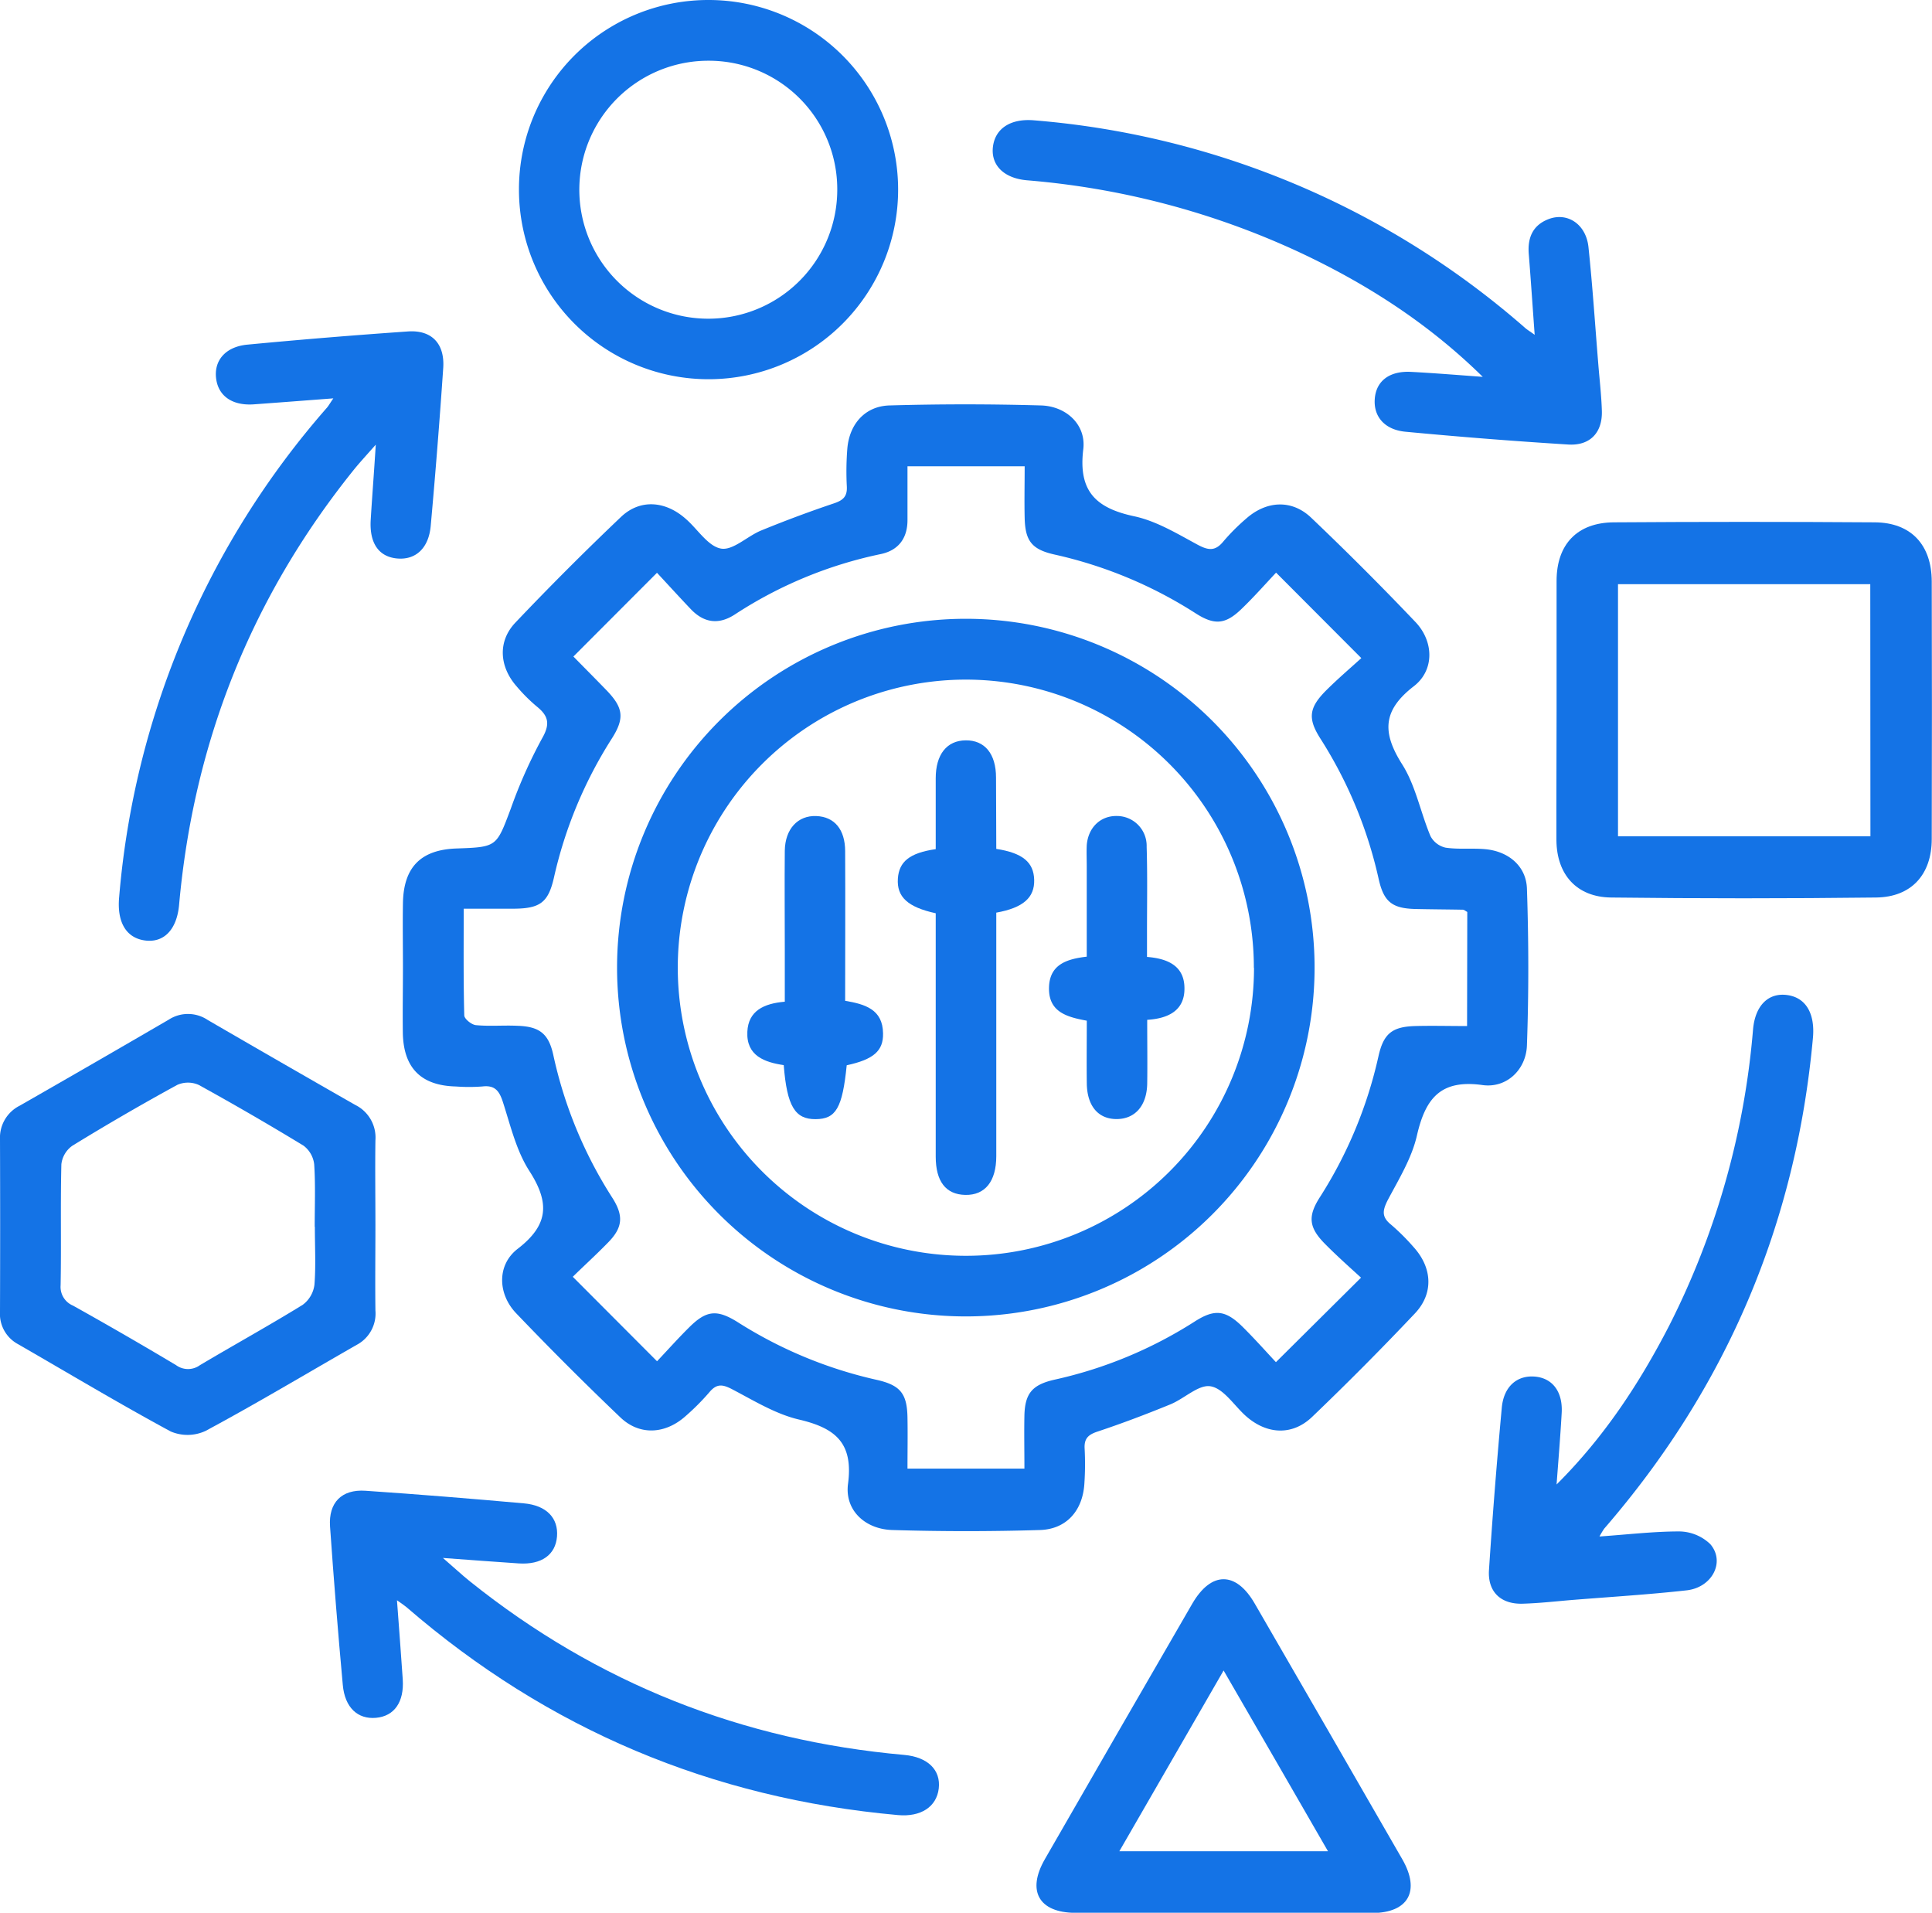
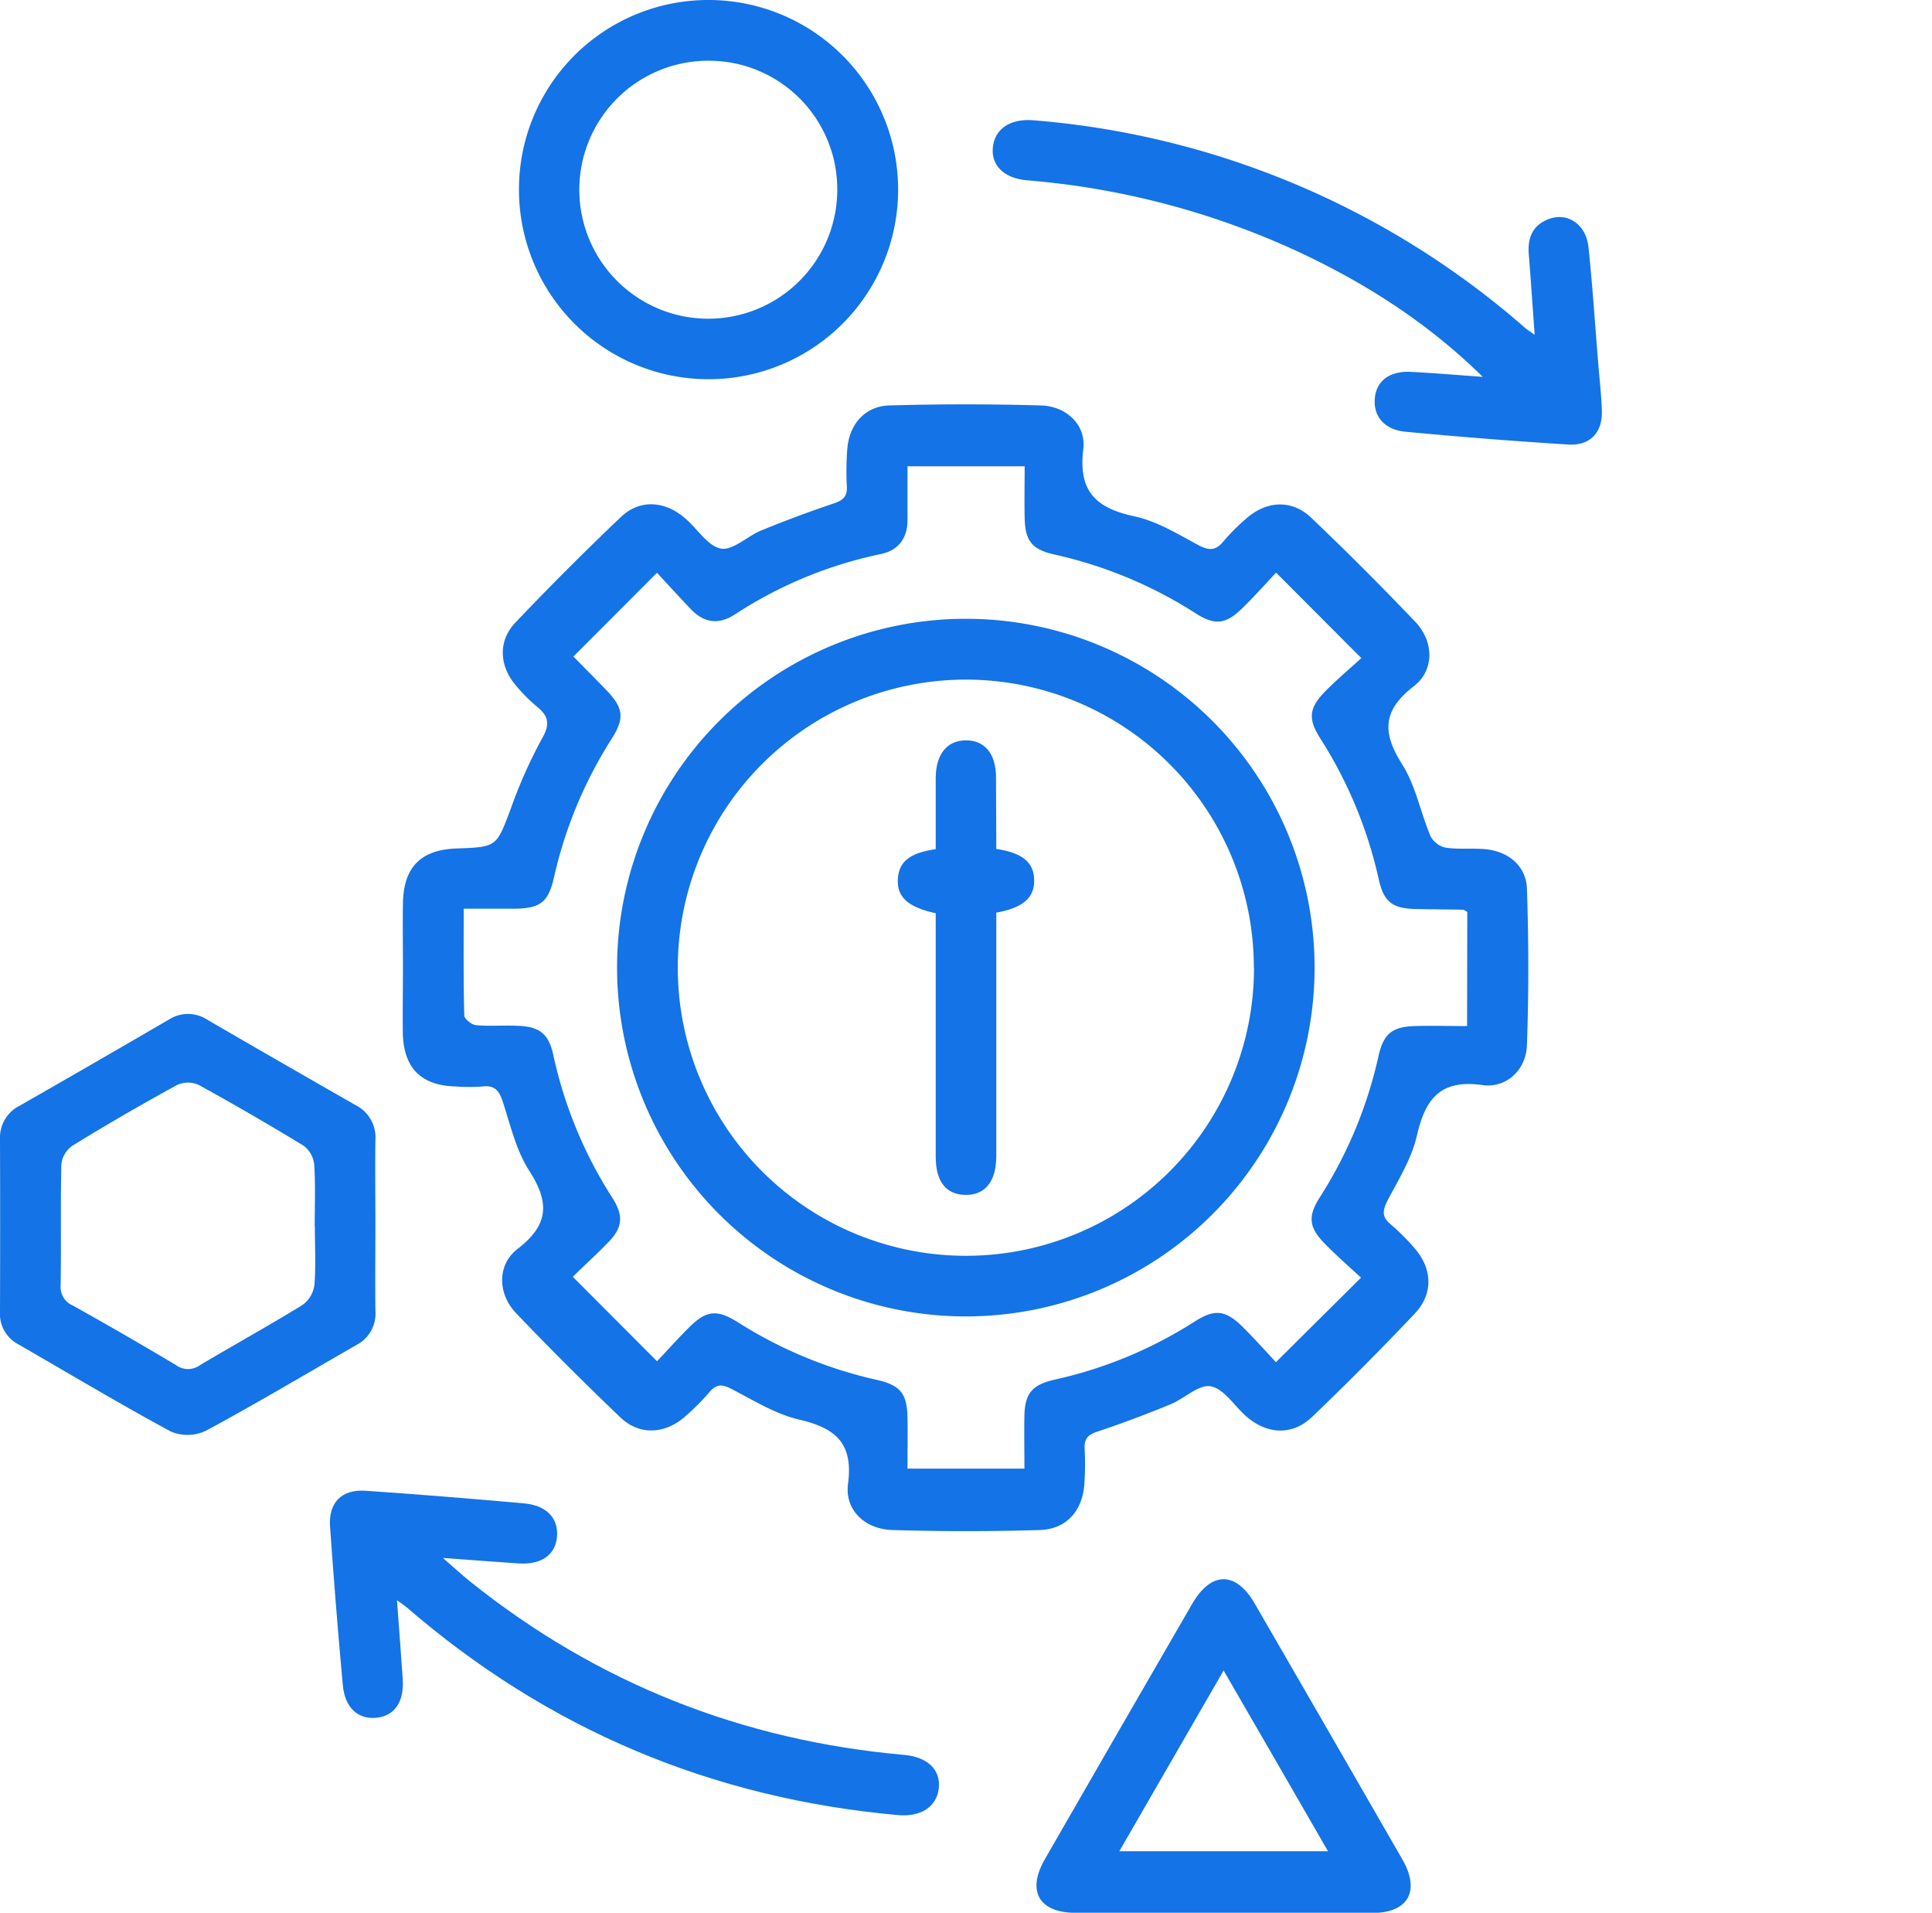
<svg xmlns="http://www.w3.org/2000/svg" viewBox="0 0 381.85 377.98">
  <defs>
    <style>.cls-1{fill:#1473e6;}</style>
  </defs>
  <g id="Layer_2" data-name="Layer 2">
    <g id="Layer_1-2" data-name="Layer 1">
      <path class="cls-1" d="M79.64,191.15c0-4.24-.07-8.49,0-12.73.14-7.09,3.56-10.51,10.6-10.75,8-.28,7.87-.33,10.7-7.83a96,96,0,0,1,6.24-14c1.61-2.83,1.18-4.4-1.09-6.23a33,33,0,0,1-4-4c-3.41-3.89-3.74-8.87-.24-12.56q10.19-10.73,20.9-20.91c3.79-3.59,8.81-3.17,12.84.44,2.3,2,4.36,5.39,6.93,5.83,2.37.4,5.19-2.47,7.95-3.59q7.08-2.9,14.33-5.34c1.82-.61,2.68-1.35,2.57-3.35a56.57,56.57,0,0,1,.1-7.48c.41-4.85,3.5-8.39,8.33-8.53q14.94-.43,29.92,0c5,.13,9,3.8,8.38,8.7-1,8.25,2.49,11.58,10.06,13.2,4.4.94,8.52,3.45,12.56,5.63,2.11,1.13,3.47,1.3,5.06-.64a40.59,40.59,0,0,1,4.49-4.5c4-3.56,9-3.87,12.84-.24q10.57,10.06,20.64,20.64c3.63,3.8,3.82,9.51-.32,12.7-6.19,4.78-6.27,9.16-2.3,15.43,2.67,4.21,3.62,9.49,5.6,14.19a4.48,4.48,0,0,0,3,2.28c2.57.38,5.24.06,7.84.3,4.53.42,8.06,3.3,8.22,7.77.35,10.33.37,20.69,0,31-.16,4.77-4,8.51-8.79,7.84-8.24-1.15-11.24,2.6-12.93,9.87-1,4.51-3.6,8.73-5.81,12.9-1,2-1.22,3.26.61,4.76a43.35,43.35,0,0,1,4.51,4.48c3.73,4.11,4,9.19.25,13.14Q269.77,270,259.33,280c-3.94,3.77-9,3.48-13.14-.22-2.29-2.06-4.36-5.4-6.92-5.83-2.37-.41-5.2,2.46-8,3.59-4.72,1.93-9.49,3.74-14.33,5.35-1.84.61-2.68,1.36-2.57,3.36a58,58,0,0,1-.06,7.1c-.38,5.21-3.55,8.83-8.75,9q-14.58.44-29.18,0c-5.39-.15-9.47-3.91-8.77-9.15,1.07-8.11-2.54-11-9.69-12.68-4.63-1.08-8.93-3.75-13.24-6-1.84-.95-3-1.15-4.45.57a46.5,46.5,0,0,1-4.75,4.77c-4,3.56-9.06,3.86-12.86.24Q112.11,270.07,102,259.5c-3.63-3.81-3.82-9.53.32-12.72,6.2-4.77,6.3-9.17,2.29-15.41-2.57-4-3.71-8.94-5.2-13.55-.71-2.21-1.57-3.43-4.09-3.12a35.11,35.11,0,0,1-5.23,0c-6.82-.17-10.3-3.6-10.47-10.47C79.56,199.89,79.64,195.52,79.64,191.15ZM290,180.21c-.42-.22-.63-.44-.85-.44-3.12-.06-6.24-.07-9.35-.14-4.62-.1-6.29-1.4-7.3-5.87a86.36,86.36,0,0,0-11.54-27.82c-2.55-4-2.25-6.13,1.22-9.58,2.35-2.33,4.87-4.48,6.88-6.31l-16.85-16.89c-2.05,2.18-4.27,4.7-6.65,7-3.27,3.23-5.44,3.5-9.31,1a86.32,86.32,0,0,0-27.8-11.57c-4.5-1-5.83-2.67-5.93-7.26-.08-3.33,0-6.68,0-10.19H179.36c0,3.71,0,7.18,0,10.65s-1.69,5.94-5.27,6.7a83.79,83.79,0,0,0-28.84,11.93c-3.2,2.09-6.13,1.68-8.73-1.06-2.39-2.51-4.72-5.08-6.67-7.17l-16.57,16.6c-.17-.32-.13-.19,0-.1,2.18,2.22,4.38,4.43,6.55,6.67,3.37,3.48,3.67,5.55,1.08,9.61a86,86,0,0,0-11.43,27.47c-1.11,4.86-2.7,6.08-7.83,6.13-3.2,0-6.39,0-10,0,0,7.4-.07,14.24.11,21.07,0,.7,1.44,1.86,2.3,1.94,2.72.26,5.48,0,8.22.13,4.35.14,6.15,1.56,7.07,5.73A85.83,85.83,0,0,0,121,236.66c2.35,3.67,2.06,6-.94,9-2.41,2.47-5,4.81-6.85,6.65L129.86,269c1.9-2,4.06-4.43,6.36-6.71,3.39-3.37,5.48-3.59,9.61-1a86.35,86.35,0,0,0,27.47,11.39c4.66,1.06,6,2.71,6.06,7.54.06,3.31,0,6.61,0,10h23.11c0-3.65-.07-7.1,0-10.55.12-4.31,1.55-6,5.81-7a85.59,85.59,0,0,0,27.83-11.51c4-2.56,6.15-2.29,9.59,1.14,2.35,2.34,4.56,4.82,6.48,6.88L269,252.48c-2.19-2-4.71-4.24-7.06-6.61-3.25-3.26-3.53-5.47-1.06-9.31a86.52,86.52,0,0,0,11.56-27.8c1-4.49,2.68-5.86,7.23-6,3.35-.09,6.69,0,10.29,0Z" />
-       <path class="cls-1" d="M307.65,140.23c0-8.48,0-17,0-25.44,0-7.23,4.09-11.52,11.3-11.57q25.82-.18,51.63,0c7.13.06,11.2,4.45,11.22,11.68q.07,25.44,0,50.89c0,7-4,11.49-11,11.57q-26.19.31-52.38,0c-6.8-.08-10.74-4.53-10.8-11.31C307.59,157.45,307.65,148.84,307.65,140.23Zm62-24.79H319.79v49.82h49.89Z" />
      <path class="cls-1" d="M74.2,242.14c0,5.61-.07,11.22,0,16.83a7,7,0,0,1-3.7,6.79c-9.94,5.69-19.78,11.58-29.86,17a8.45,8.45,0,0,1-6.91.11c-10.18-5.5-20.12-11.46-30.15-17.24A6.79,6.79,0,0,1,0,259.17q.06-17,0-34a7.07,7.07,0,0,1,3.91-6.68q14.75-8.44,29.45-17a7,7,0,0,1,7.71.08Q55.59,210,70.2,218.34a7.18,7.18,0,0,1,4,7C74.12,230.92,74.2,236.53,74.2,242.14Zm-12,.29c0-4.11.17-8.24-.1-12.33A5.38,5.38,0,0,0,60,226.4q-10.22-6.22-20.71-12a5.2,5.2,0,0,0-4.28,0q-10.48,5.73-20.69,12a5.19,5.19,0,0,0-2.19,3.67c-.2,8,0,16-.15,23.93a4,4,0,0,0,2.44,4q10.27,5.73,20.38,11.77a4,4,0,0,0,4.72,0c6.73-4,13.62-7.8,20.29-11.91a5.84,5.84,0,0,0,2.34-4C62.44,250.18,62.23,246.3,62.23,242.43Z" />
      <path class="cls-1" d="M139.91,0a37.47,37.47,0,1,1-37.34,37.7A37.42,37.42,0,0,1,139.91,0ZM140,12a25.49,25.49,0,1,0,25.48,25.43A25.39,25.39,0,0,0,140,12Z" />
      <path class="cls-1" d="M78.46,316.23c.42,5.72.81,10.67,1.14,15.62.3,4.49-1.66,7.28-5.27,7.61s-6.18-2-6.58-6.51q-1.43-15.65-2.52-31.31c-.32-4.72,2.3-7.37,7-7.05,10.45.71,20.89,1.56,31.31,2.49,4.5.4,6.84,2.93,6.55,6.55s-3.06,5.61-7.55,5.32-9.17-.66-15-1.08c2.32,2,3.8,3.4,5.37,4.65,25.13,20.12,53.78,31.42,85.8,34.27,4.69.42,7.26,3,6.83,6.64s-3.56,5.66-8.07,5.25c-36.76-3.3-69.16-16.91-97.11-41.07C80,317.3,79.61,317.05,78.46,316.23Z" />
-       <path class="cls-1" d="M65.88,78.72c-5.74.44-10.7.82-15.67,1.18-4.21.31-7-1.57-7.48-5-.51-3.62,1.81-6.4,6.2-6.8Q64.76,66.6,80.61,65.5c4.66-.33,7.27,2.34,7,7.1q-1.07,15.68-2.48,31.32c-.4,4.44-3,6.78-6.65,6.44s-5.49-3.06-5.21-7.64.64-9.11,1-14.85c-2,2.26-3.29,3.65-4.48,5.14-20.15,25.11-31.52,53.73-34.39,85.78-.45,5-3.08,7.58-6.8,7.05s-5.5-3.68-5.05-8.56A167.66,167.66,0,0,1,64.63,80.55C64.93,80.2,65.16,79.78,65.88,78.72Z" />
-       <path class="cls-1" d="M307.65,293.35C317,284.05,324,273.42,329.89,262a158.06,158.06,0,0,0,16.59-58.58c.42-4.71,3-7.24,6.64-6.8,3.78.45,5.63,3.64,5.2,8.45q-5,55.16-41.25,97a15.36,15.36,0,0,0-.94,1.56c5.58-.39,10.69-1,15.8-1a9,9,0,0,1,6.1,2.51c3,3.48.39,8.56-4.67,9.13-7.55.84-15.15,1.3-22.72,1.91-3.23.27-6.46.64-9.7.73-4.31.13-6.93-2.35-6.65-6.65q1.05-16,2.53-32.06c.38-4.2,3-6.45,6.51-6.17s5.57,3,5.33,7.18C308.39,284,308,288.65,307.65,293.35Z" />
      <path class="cls-1" d="M293.06,74.47C282.28,63.87,270,56,256.58,49.74A158.24,158.24,0,0,0,203,35.63c-4.68-.4-7.22-3.08-6.74-6.7s3.59-5.55,8.13-5.15a167.81,167.81,0,0,1,97.1,41.07c.36.31.77.55,1.83,1.31-.42-5.76-.76-10.89-1.17-16-.25-3.22.81-5.68,3.94-6.87,3.69-1.4,7.38,1,7.86,5.52.81,7.68,1.31,15.4,1.94,23.1.25,3.11.62,6.21.71,9.32.12,4.3-2.38,6.9-6.7,6.61q-16-1-32.06-2.52c-4.16-.37-6.42-3-6.12-6.56s3-5.51,7.22-5.27C283.68,73.74,288.37,74.13,293.06,74.47Z" />
      <path class="cls-1" d="M241.68,378c-9.73,0-19.45.05-29.18,0-7.18-.05-9.59-4.33-6-10.58q14.53-25.28,29.14-50.5c3.74-6.45,8.65-6.47,12.37,0q14.61,25.23,29.15,50.5c3.6,6.26,1.21,10.57-5.94,10.62C261.38,378,251.53,378,241.68,378Zm20.79-12.17c-7-12.17-13.65-23.65-20.63-35.72-7,12.16-13.69,23.72-20.61,35.72Z" />
      <path class="cls-1" d="M190.82,260.14a68.93,68.93,0,1,1,69-68.92A68.92,68.92,0,0,1,190.82,260.14Zm57-68.87A56.93,56.93,0,1,0,191,248.16,56.93,56.93,0,0,0,247.85,191.27Z" />
      <path class="cls-1" d="M196.91,167.75c5.23.81,7.4,2.65,7.49,6.12s-2.11,5.51-7.49,6.48v15.59c0,10.84,0,21.68,0,32.52,0,5-2.22,7.75-6.12,7.67s-5.84-2.72-5.85-7.55q0-22.05,0-44.11v-4c-5.55-1.21-7.72-3.24-7.48-6.84.22-3.36,2.33-5.09,7.48-5.83,0-4.62,0-9.31,0-14s2.17-7.46,5.92-7.5,6,2.64,6,7.36S196.91,162.86,196.91,167.75Z" />
-       <path class="cls-1" d="M226.74,201.53c0,4.65.06,8.63,0,12.61-.08,4.39-2.43,7-6.06,7s-5.84-2.6-5.88-7.09c-.05-4.08,0-8.16,0-12.35-4-.73-7.56-1.74-7.47-6.5.08-4.5,3.32-5.68,7.46-6.15,0-6,0-12,0-17.9,0-1.37-.06-2.74,0-4.1.26-3.53,2.73-5.88,6-5.8a5.89,5.89,0,0,1,5.84,6.07c.18,5.85.06,11.71.07,17.56v4.22c4.13.32,7.34,1.79,7.4,6.08C234.2,199.69,230.91,201.27,226.74,201.53Z" />
-       <path class="cls-1" d="M167.35,210.51c-.86,8.47-2.13,10.63-6.16,10.65s-5.65-2.49-6.29-10.68c-3.77-.56-7.42-1.83-7.19-6.6.19-4.11,3.23-5.58,7.4-5.93V187.56c0-6.48-.06-13,0-19.44.06-4.32,2.59-7,6.22-6.86s5.69,2.68,5.71,6.91c.05,9.84,0,19.67,0,29.6,3.95.67,7.44,1.7,7.49,6.45C174.6,207.67,172.66,209.36,167.35,210.51Z" />
    </g>
  </g>
</svg>